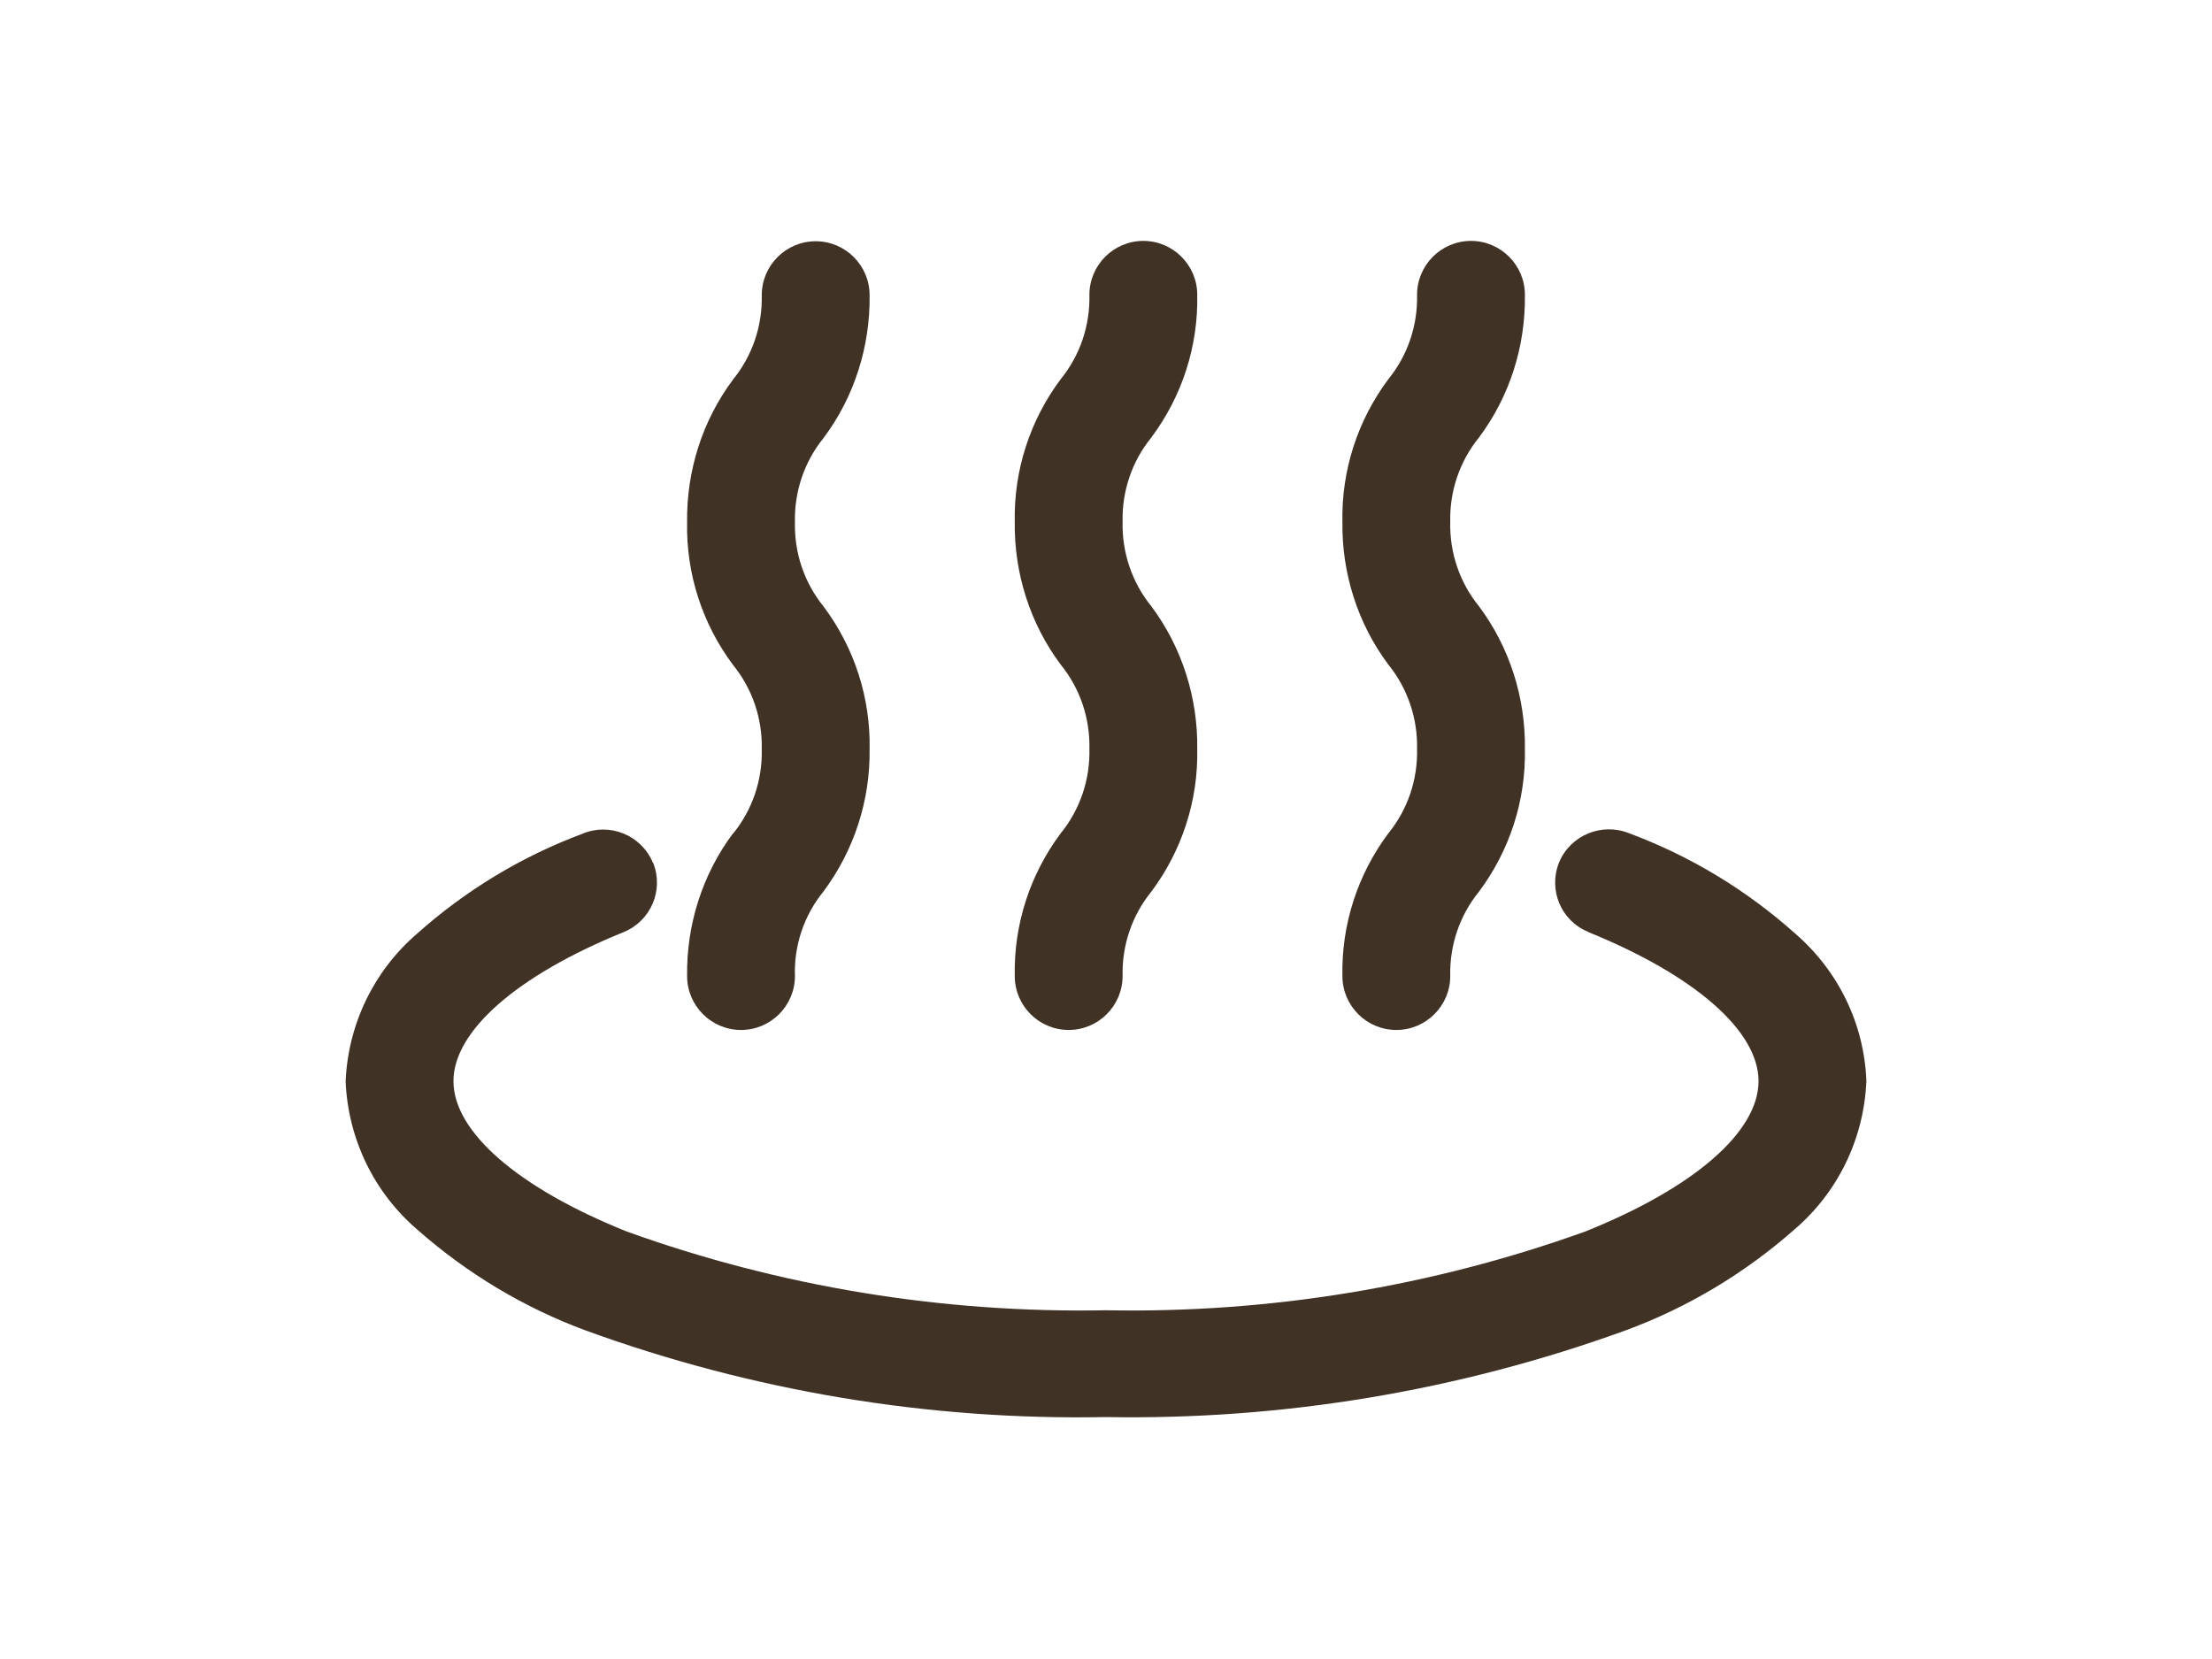
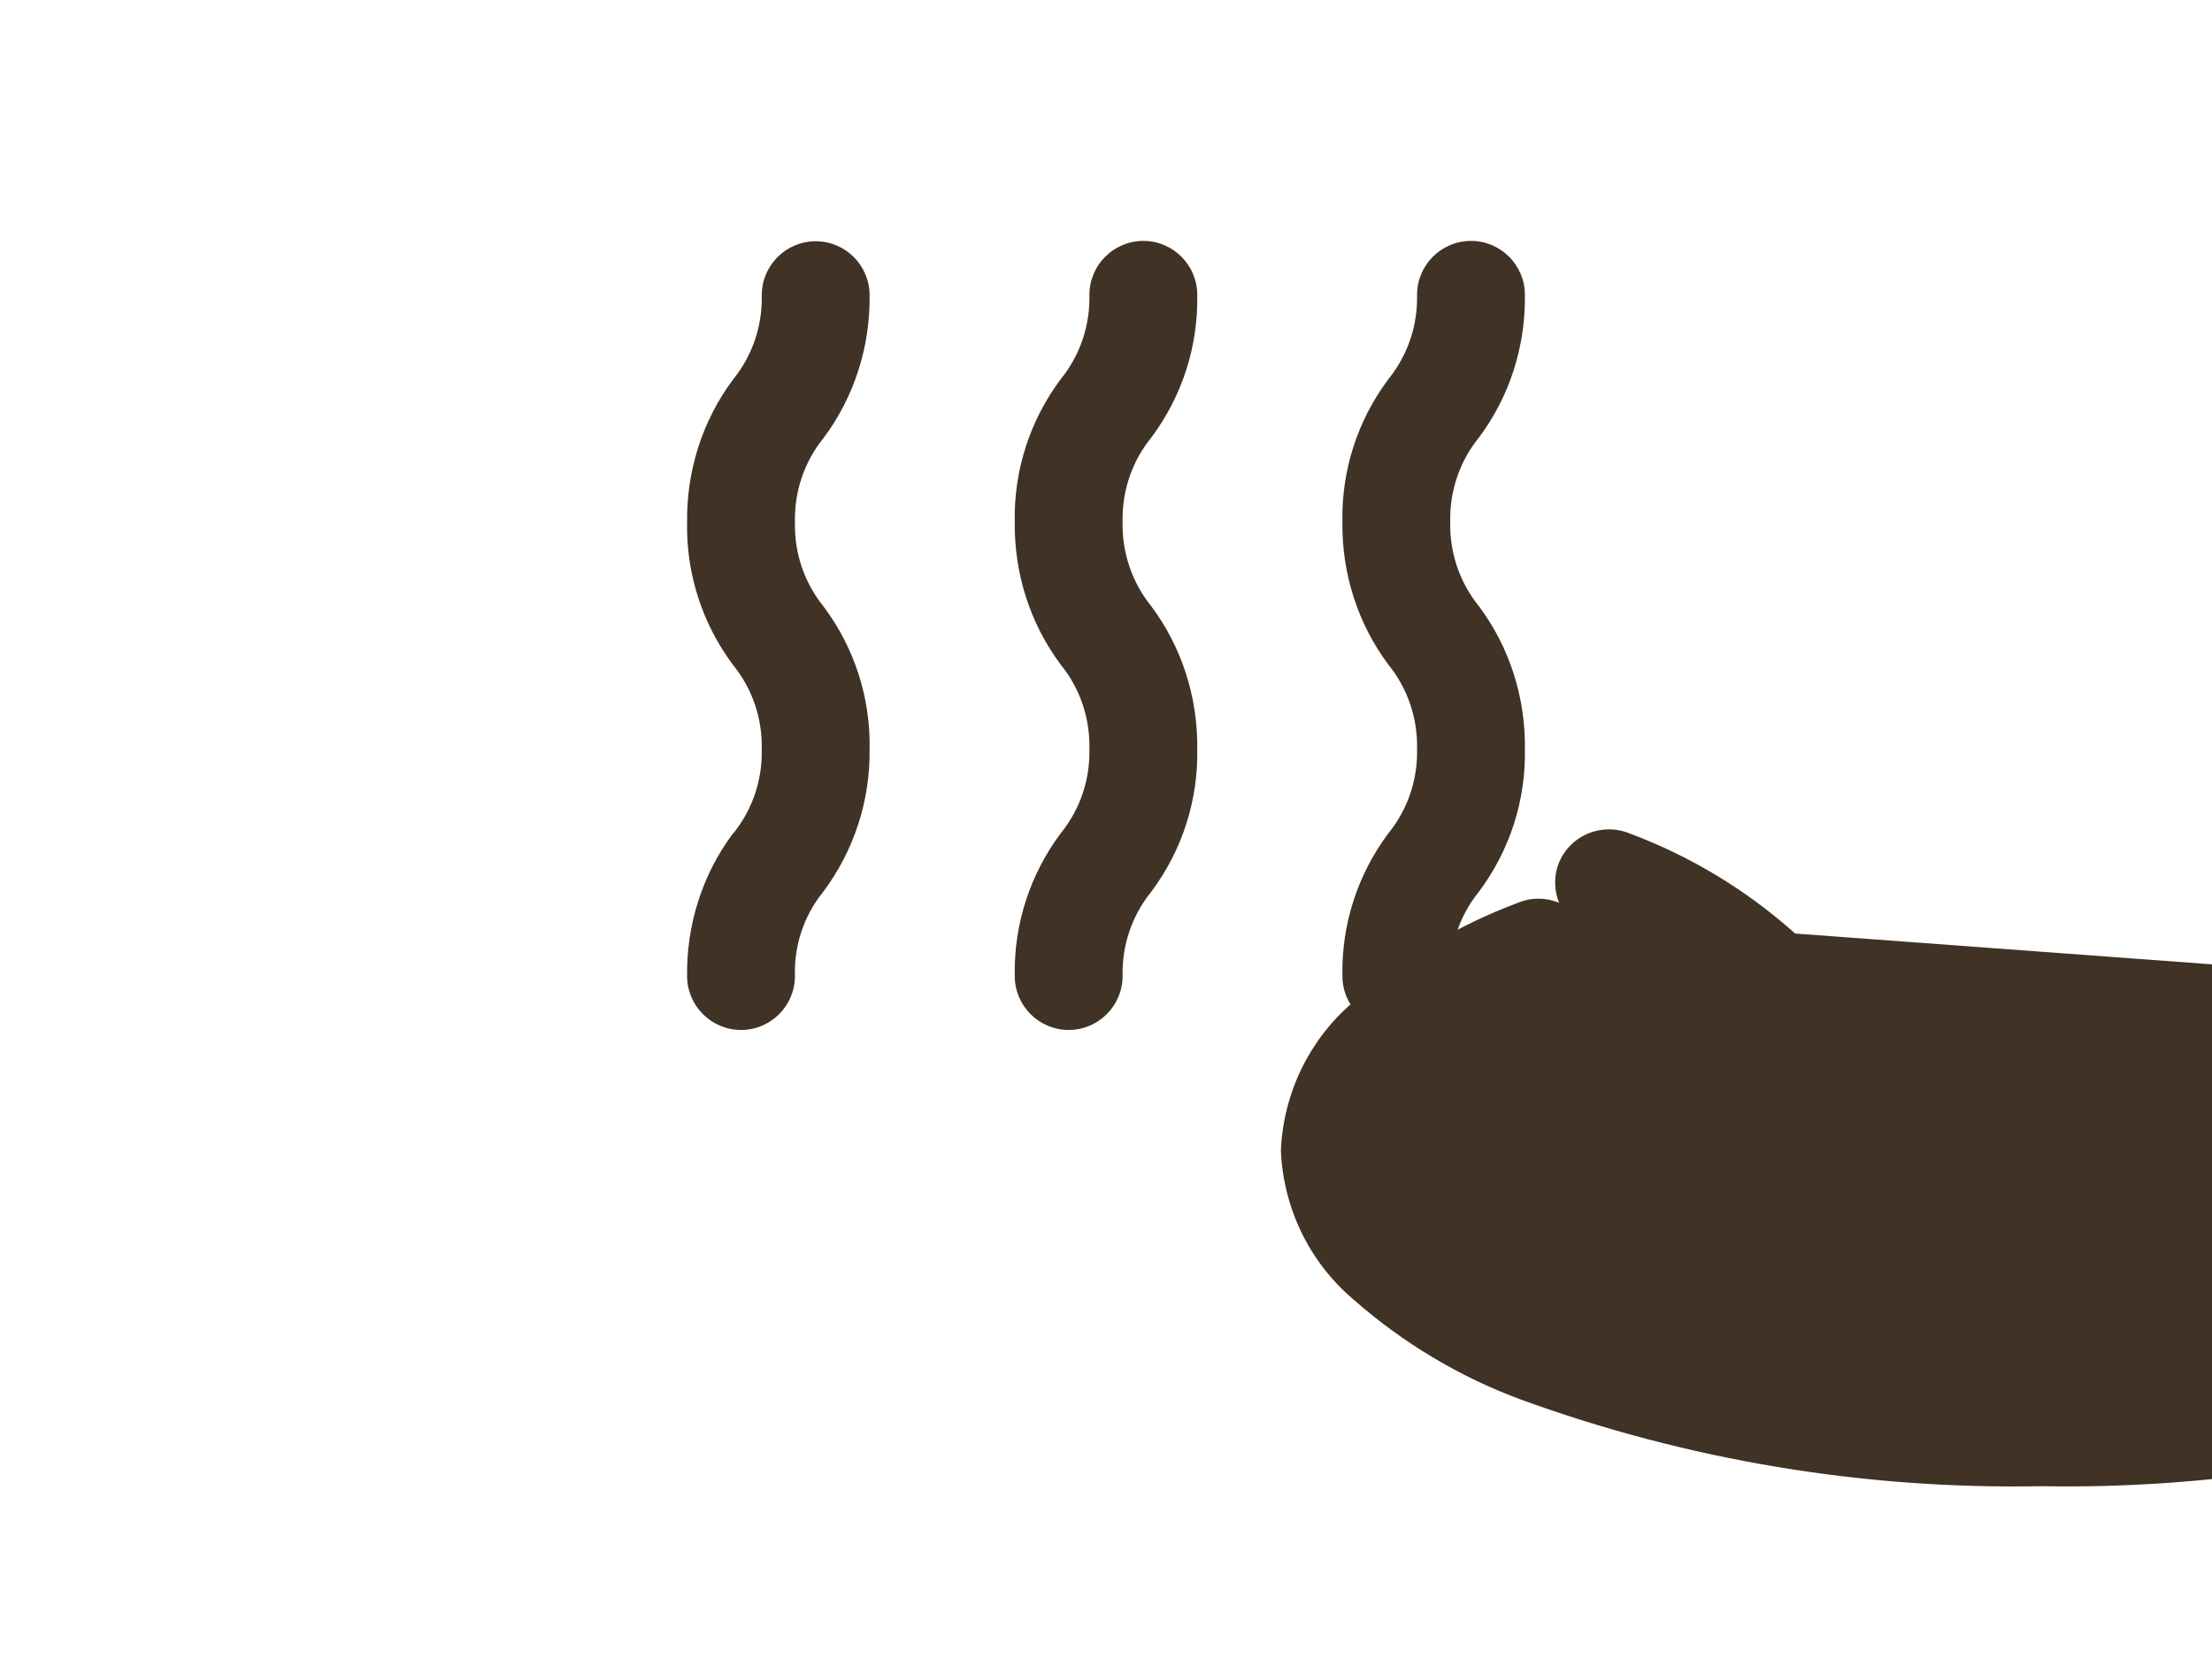
<svg xmlns="http://www.w3.org/2000/svg" viewBox="0 0 6.4 4.8">
  <defs>
    <style>
      .cls-1 {
        fill: none;
      }

      .cls-2 {
        fill: #403225;
      }
    </style>
  </defs>
  <g id="base">
-     <rect class="cls-1" width="6.4" height="4.8" />
-   </g>
+     </g>
  <g id="saface">
-     <path id="_ス_4" data-name="パス 4" class="cls-2" d="M2.121,2.412c.056-.069,.085-.155,.083-.244,.002-.089-.027-.175-.083-.244-.089-.119-.136-.264-.133-.413-.002-.148,.044-.294,.133-.413,.056-.069,.085-.155,.083-.244,0-.086,.07-.156,.156-.156s.156,.07,.156,.156c.002,.148-.044,.294-.133,.413-.056,.069-.085,.155-.083,.244-.002,.089,.027,.175,.083,.244,.089,.119,.136,.264,.133,.413,.002,.148-.045,.293-.134,.412-.056,.069-.085,.156-.082,.244,0,.086-.07,.156-.156,.156s-.156-.07-.156-.156c-.002-.148,.044-.294,.133-.413m.815,.413c0,.086,.07,.156,.156,.156s.156-.07,.156-.156c-.002-.089,.027-.175,.083-.244,.089-.119,.136-.264,.133-.413,.002-.148-.044-.294-.133-.413-.056-.069-.085-.156-.083-.244-.002-.089,.027-.175,.083-.244,.089-.119,.136-.264,.133-.413,0-.086-.07-.156-.156-.156s-.156,.07-.156,.156c.002,.089-.027,.175-.083,.244-.089,.119-.136,.264-.133,.413-.002,.148,.044,.294,.133,.413,.056,.069,.085,.155,.083,.244,.002,.089-.027,.175-.083,.244-.089,.119-.136,.264-.133,.413m.948,0c0,.086,.07,.156,.156,.156s.156-.07,.156-.156c-.002-.089,.027-.175,.083-.244,.089-.119,.136-.264,.133-.413,.002-.148-.044-.294-.133-.413-.056-.069-.085-.155-.083-.244-.002-.089,.027-.175,.083-.244,.089-.119,.135-.264,.133-.413,0-.086-.07-.156-.156-.156s-.156,.07-.156,.156c.002,.089-.027,.175-.083,.244-.089,.119-.136,.264-.133,.413-.002,.148,.044,.294,.133,.413,.056,.069,.085,.156,.083,.244,.002,.089-.027,.175-.083,.244-.089,.119-.136,.264-.133,.413m1.31-.123c-.141-.126-.303-.224-.48-.29-.079-.032-.17,.005-.203,.084-.032,.079,.005,.169,.084,.201l.001,.001c.308,.125,.492,.286,.492,.431,0,.147-.187,.309-.501,.435-.445,.16-.915,.237-1.387,.228-.472,.009-.943-.068-1.387-.228-.314-.126-.501-.288-.501-.435,0-.145,.184-.306,.492-.431,.079-.032,.117-.121,.086-.2l-.001-.001c-.033-.079-.124-.117-.203-.084-.177,.066-.339,.164-.48,.29-.125,.108-.199,.262-.206,.427,.007,.166,.082,.322,.209,.43,.143,.126,.308,.225,.487,.291,.482,.175,.991,.26,1.504,.25,.512,.009,1.022-.076,1.504-.251,.179-.066,.344-.165,.487-.291,.127-.108,.202-.264,.209-.43-.006-.165-.081-.319-.206-.427" />
+     <path id="_ス_4" data-name="パス 4" class="cls-2" d="M2.121,2.412c.056-.069,.085-.155,.083-.244,.002-.089-.027-.175-.083-.244-.089-.119-.136-.264-.133-.413-.002-.148,.044-.294,.133-.413,.056-.069,.085-.155,.083-.244,0-.086,.07-.156,.156-.156s.156,.07,.156,.156c.002,.148-.044,.294-.133,.413-.056,.069-.085,.155-.083,.244-.002,.089,.027,.175,.083,.244,.089,.119,.136,.264,.133,.413,.002,.148-.045,.293-.134,.412-.056,.069-.085,.156-.082,.244,0,.086-.07,.156-.156,.156s-.156-.07-.156-.156c-.002-.148,.044-.294,.133-.413m.815,.413c0,.086,.07,.156,.156,.156s.156-.07,.156-.156c-.002-.089,.027-.175,.083-.244,.089-.119,.136-.264,.133-.413,.002-.148-.044-.294-.133-.413-.056-.069-.085-.156-.083-.244-.002-.089,.027-.175,.083-.244,.089-.119,.136-.264,.133-.413,0-.086-.07-.156-.156-.156s-.156,.07-.156,.156c.002,.089-.027,.175-.083,.244-.089,.119-.136,.264-.133,.413-.002,.148,.044,.294,.133,.413,.056,.069,.085,.155,.083,.244,.002,.089-.027,.175-.083,.244-.089,.119-.136,.264-.133,.413m.948,0c0,.086,.07,.156,.156,.156s.156-.07,.156-.156c-.002-.089,.027-.175,.083-.244,.089-.119,.136-.264,.133-.413,.002-.148-.044-.294-.133-.413-.056-.069-.085-.155-.083-.244-.002-.089,.027-.175,.083-.244,.089-.119,.135-.264,.133-.413,0-.086-.07-.156-.156-.156s-.156,.07-.156,.156c.002,.089-.027,.175-.083,.244-.089,.119-.136,.264-.133,.413-.002,.148,.044,.294,.133,.413,.056,.069,.085,.156,.083,.244,.002,.089-.027,.175-.083,.244-.089,.119-.136,.264-.133,.413m1.31-.123c-.141-.126-.303-.224-.48-.29-.079-.032-.17,.005-.203,.084-.032,.079,.005,.169,.084,.201l.001,.001l-.001-.001c-.033-.079-.124-.117-.203-.084-.177,.066-.339,.164-.48,.29-.125,.108-.199,.262-.206,.427,.007,.166,.082,.322,.209,.43,.143,.126,.308,.225,.487,.291,.482,.175,.991,.26,1.504,.25,.512,.009,1.022-.076,1.504-.251,.179-.066,.344-.165,.487-.291,.127-.108,.202-.264,.209-.43-.006-.165-.081-.319-.206-.427" />
  </g>
</svg>